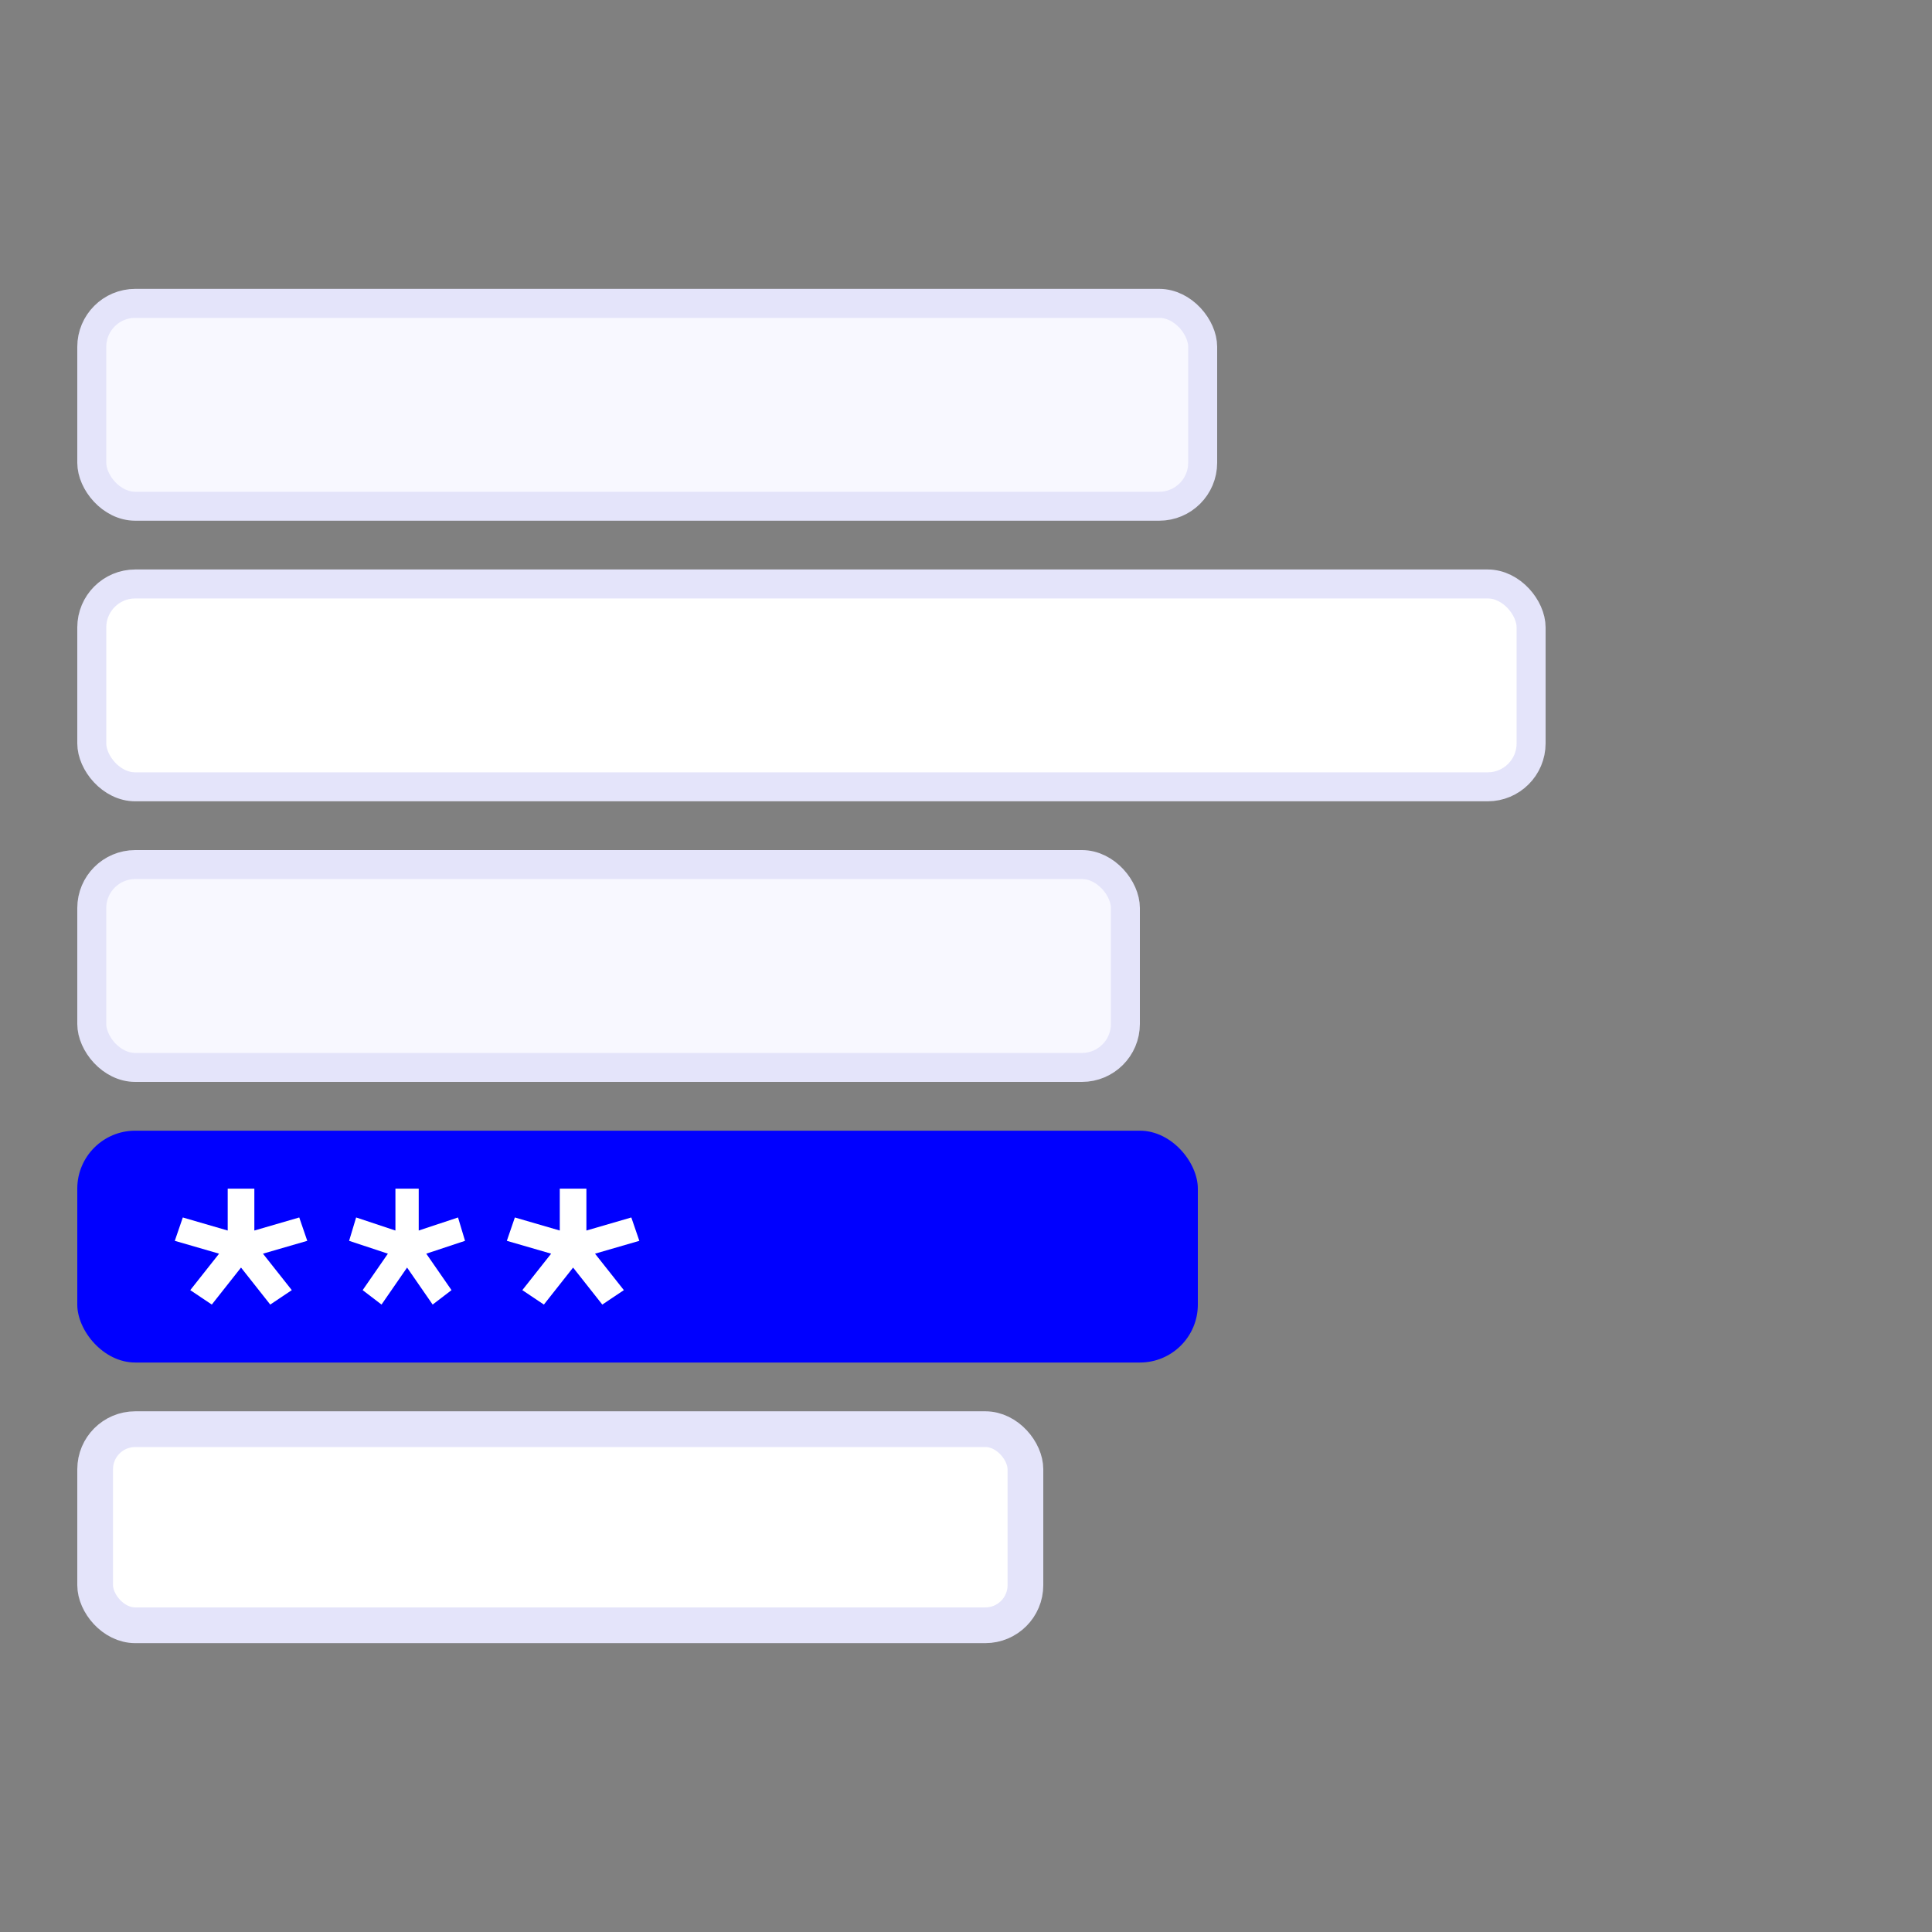
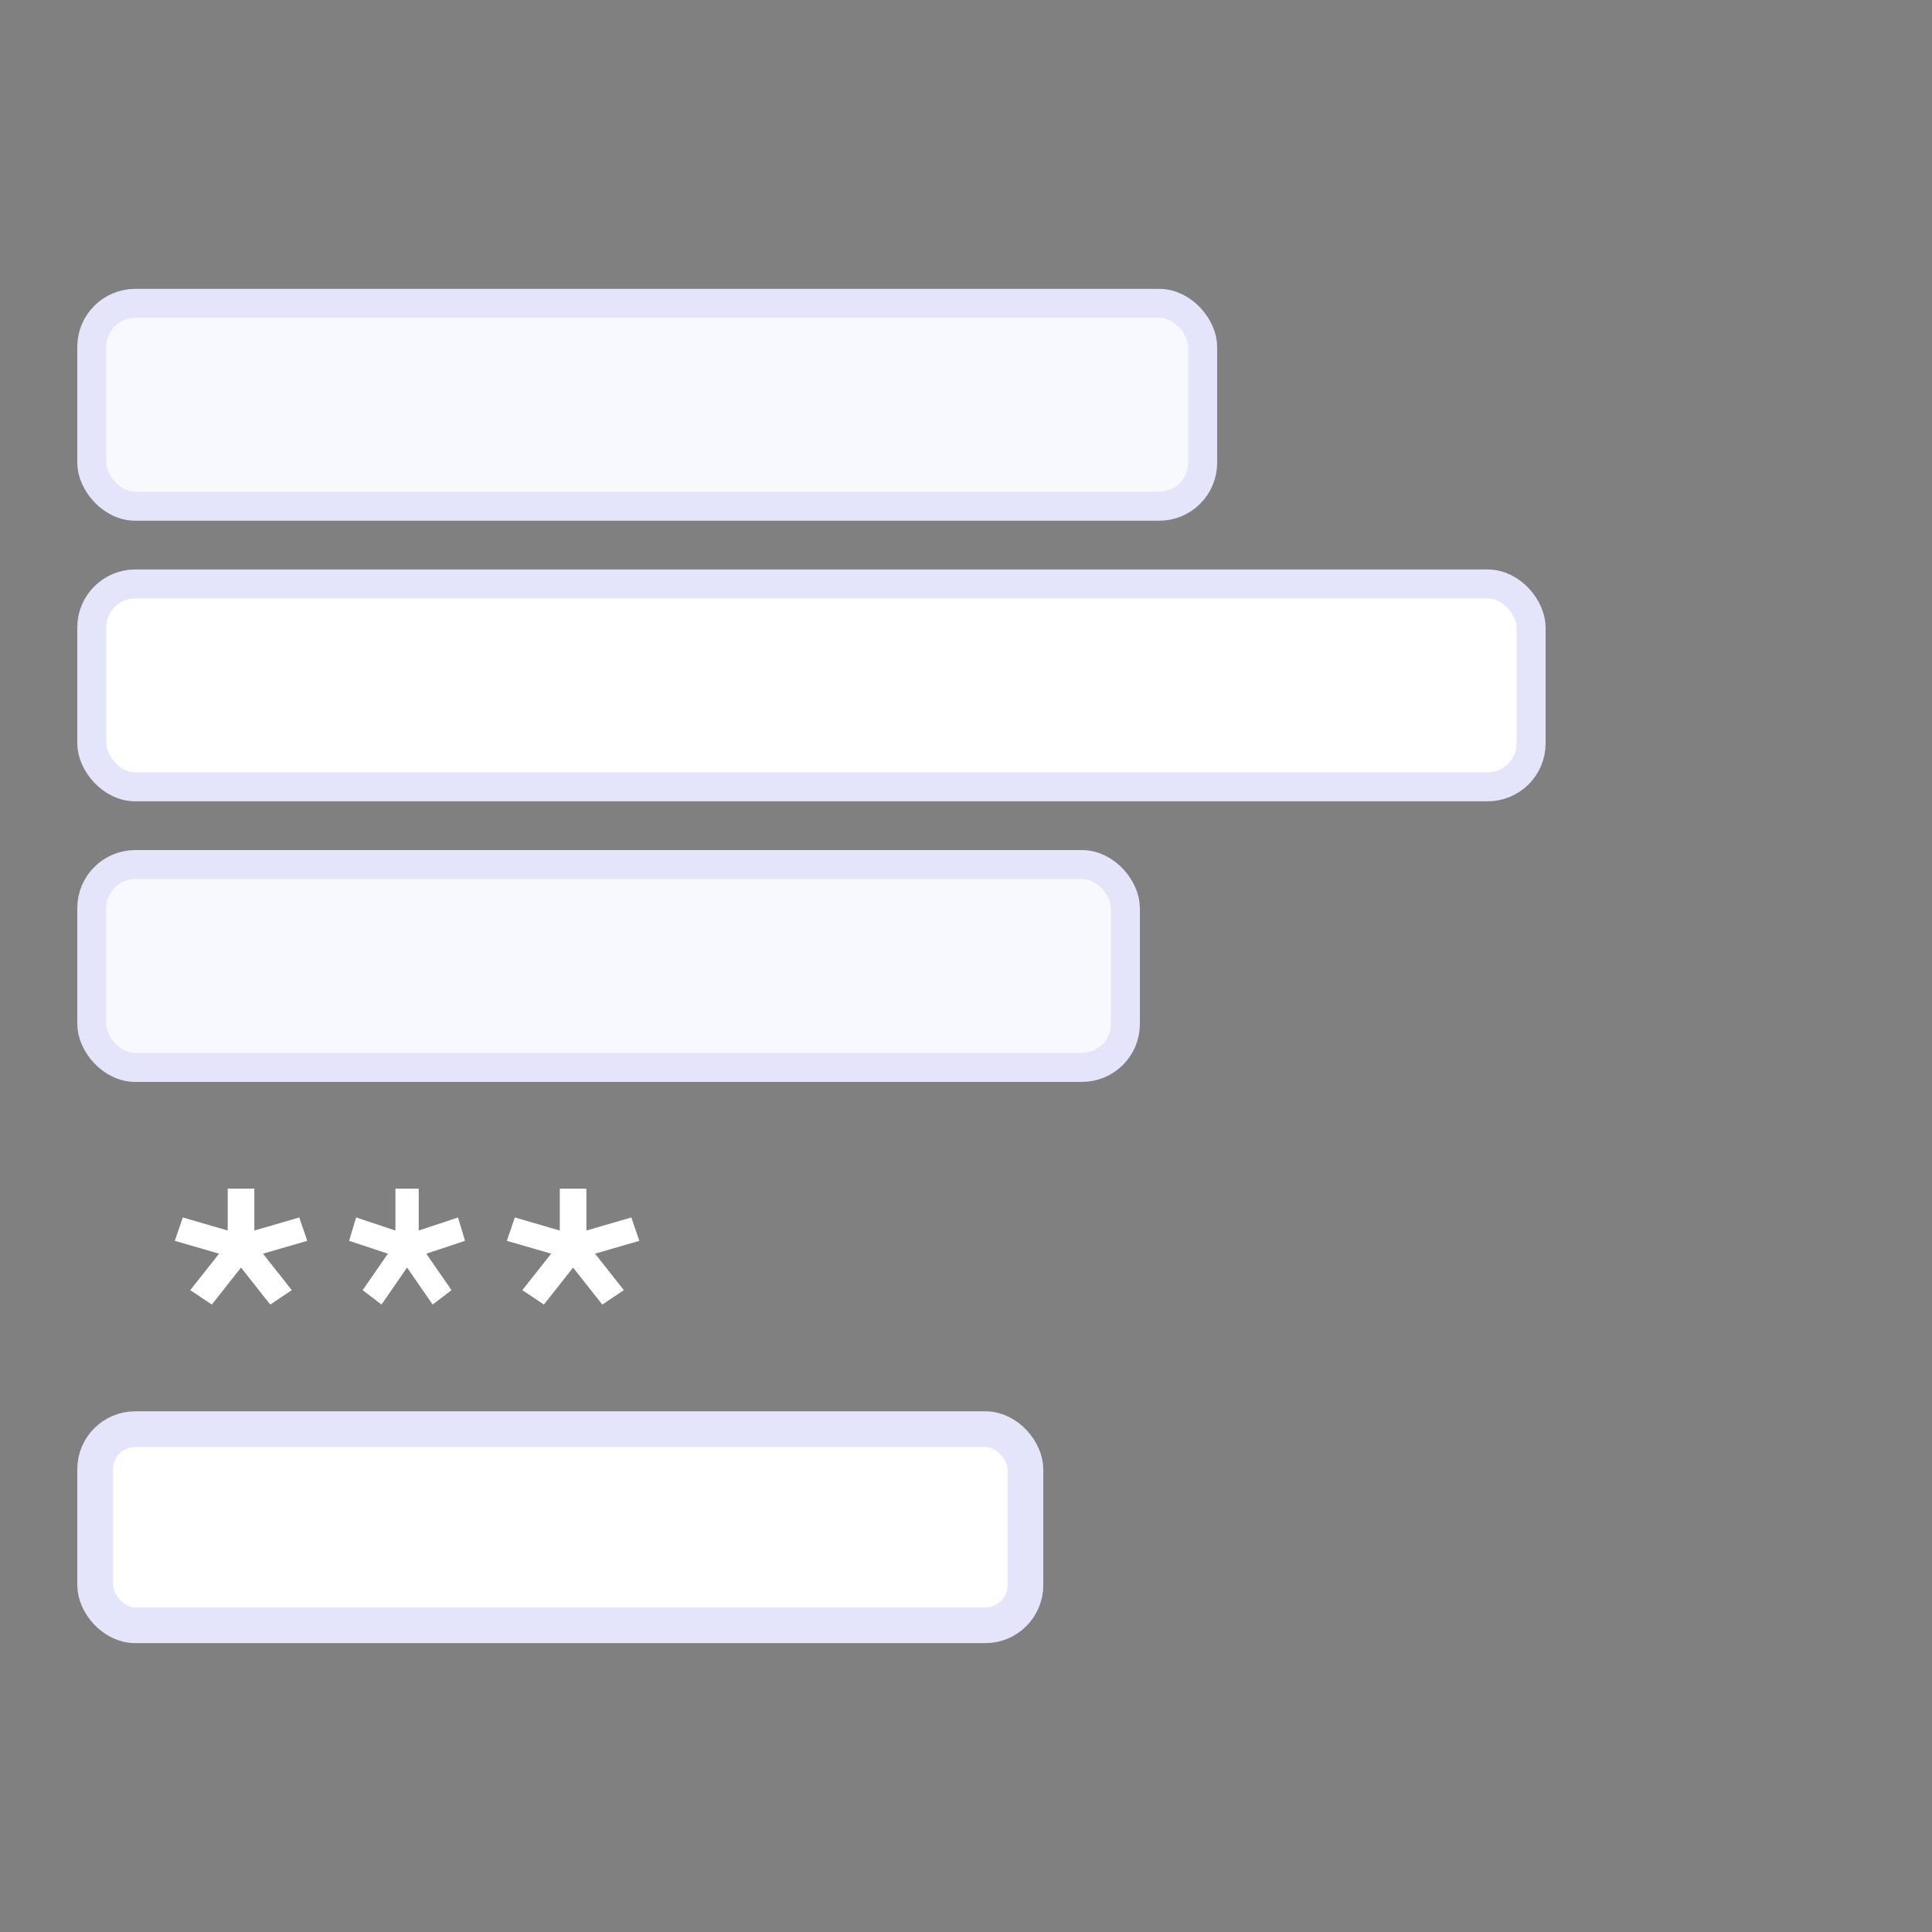
<svg xmlns="http://www.w3.org/2000/svg" width="100" height="100" viewBox="0 0 100 100" fill="none">
  <rect x="0" y="0" width="100" height="100" fill="#808080" stroke="none" />
  <rect x="4.75" y="15.702" width="57.5" height="10.5" rx="2.25" fill="#F8F8FF" />
  <rect x="4.75" y="15.702" width="57.5" height="10.5" rx="2.25" stroke="#E4E4FA" stroke-width="1.5" stroke-miterlimit="10" stroke-linecap="round" />
  <rect x="4.75" y="30.226" width="74.5" height="10.5" rx="2.25" fill="white" />
  <rect x="4.75" y="30.226" width="74.5" height="10.5" rx="2.25" stroke="#E4E4FA" stroke-width="1.5" stroke-miterlimit="10" stroke-linecap="round" />
  <rect x="4.75" y="44.75" width="53.5" height="10.5" rx="2.25" fill="#F8F8FF" />
  <rect x="4.75" y="44.75" width="53.5" height="10.5" rx="2.25" stroke="#E4E4FA" stroke-width="1.5" stroke-miterlimit="10" stroke-linecap="round" />
-   <rect x="4" y="58.524" width="58" height="12" rx="3" fill="#0000FF" />
  <path d="M15.904 64.225L15.489 63.016L13.165 63.692V61.524H11.786V63.692L9.462 63.016L9.047 64.225L11.34 64.89L9.848 66.777L10.963 67.524L12.475 65.609L13.988 67.524L15.103 66.777L13.611 64.89L15.904 64.225Z" fill="white" />
  <path d="M24.07 64.225L23.707 63.016L21.673 63.692V61.524H20.467V63.692L18.433 63.016L18.07 64.225L20.077 64.89L18.771 66.777L19.747 67.524L21.07 65.609L22.394 67.524L23.37 66.777L22.064 64.89L24.07 64.225Z" fill="white" />
  <path d="M33.092 64.225L32.677 63.016L30.352 63.692V61.524H28.974V63.692L26.649 63.016L26.234 64.225L28.527 64.89L27.035 66.777L28.151 67.524L29.663 65.609L31.175 67.524L32.291 66.777L30.798 64.89L33.092 64.225Z" fill="white" />
  <rect x="4.925" y="73.973" width="48.151" height="10.151" rx="2.075" fill="white" />
  <rect x="4.925" y="73.973" width="48.151" height="10.151" rx="2.075" stroke="#E4E4FA" stroke-width="1.849" stroke-miterlimit="10" stroke-linecap="round" />
</svg>